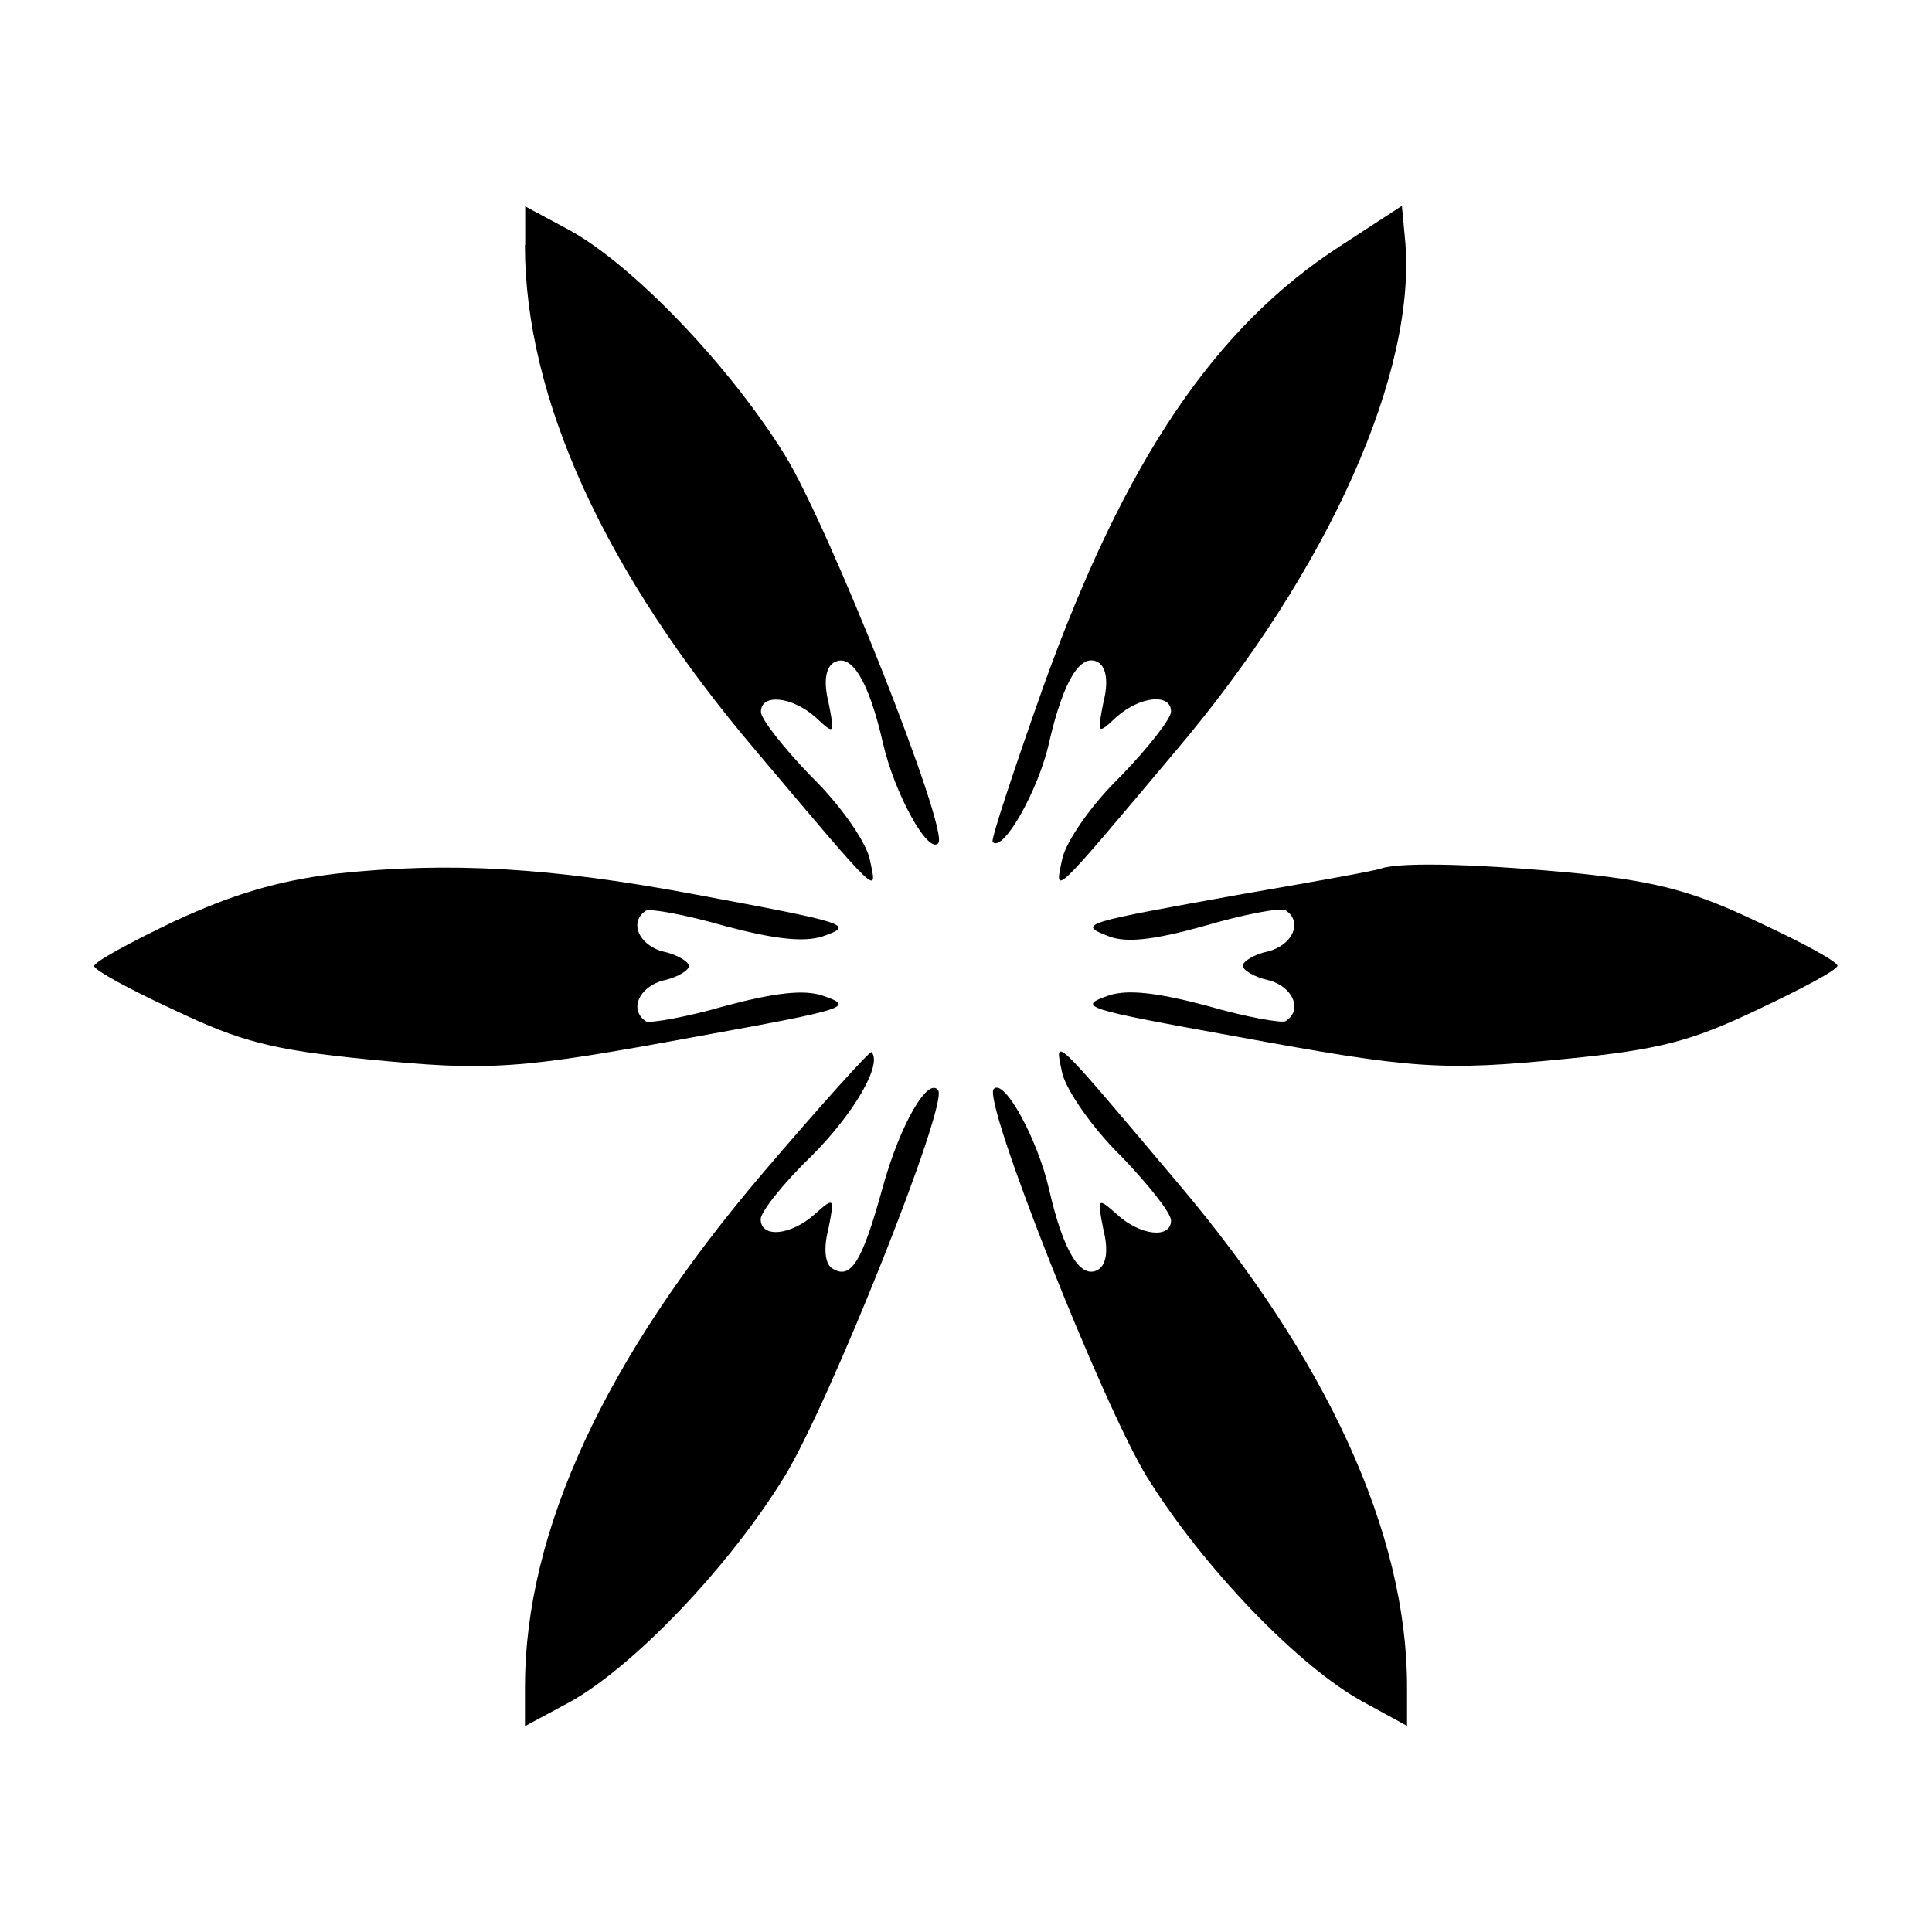
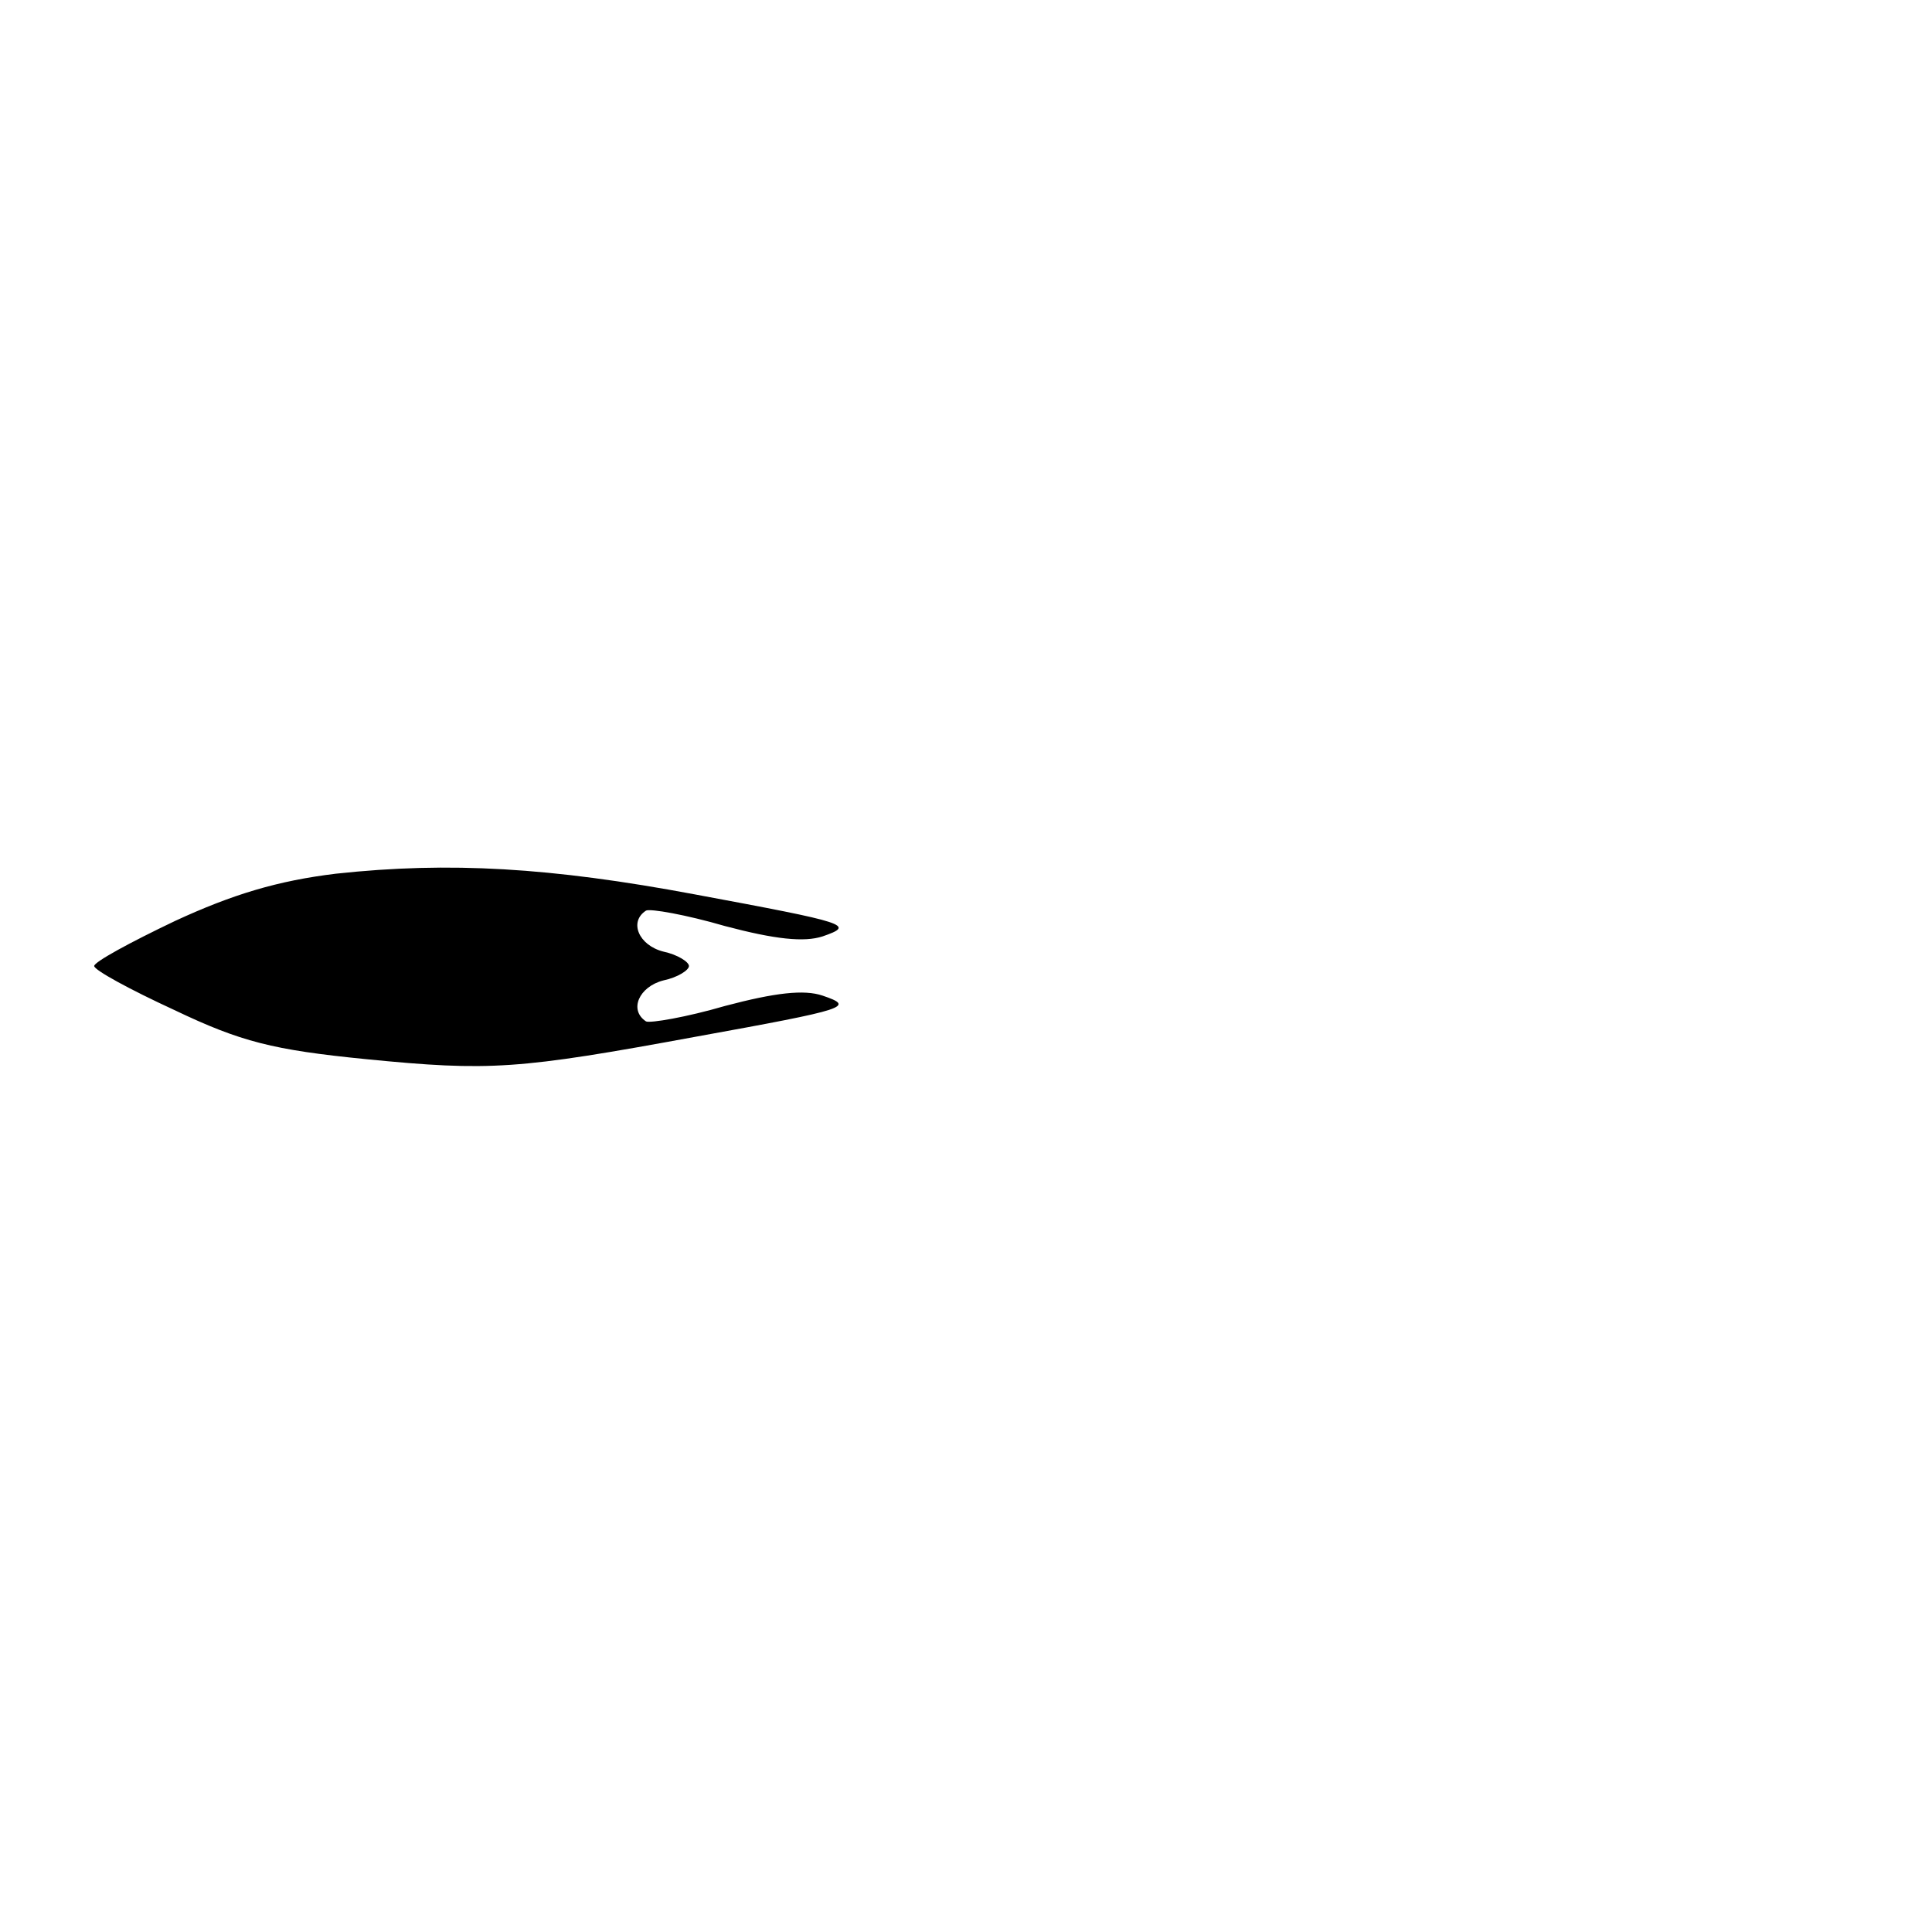
<svg xmlns="http://www.w3.org/2000/svg" fill="#000000" width="800px" height="800px" version="1.1" viewBox="144 144 512 512">
  <g>
-     <path d="m283.11 208.91c0 40.738 21.23 86.941 61.176 134.01 33.469 39.656 32.316 38.578 30.156 28.574-1.078-4.606-7.918-14.395-15.473-21.734-7.34-7.629-13.316-15.188-13.316-17.129 0-4.894 8.133-4.102 14.395 1.367 5.184 4.894 5.184 4.606 3.527-3.816-1.367-5.469-0.793-9.211 1.367-10.578 4.606-2.734 9.211 4.606 13.027 21.23 3.023 13.316 11.949 29.652 14.684 26.629 3.023-3.238-29.078-84.281-40.738-102.99-14.684-23.68-40.234-50.309-57.074-59.523l-11.66-6.262 0.004 10.223z" />
-     <path d="m499.18 209.2c-33.18 21.449-57.074 56.785-78.523 116.31-7.918 22.312-14.105 41.023-13.602 41.602 2.734 3.023 12.234-13.891 14.969-26.344 3.816-16.555 8.422-23.895 13.027-21.23 2.16 1.367 2.734 5.184 1.367 10.578-1.656 8.422-1.656 8.707 3.527 3.816 6.262-5.469 14.395-6.262 14.395-1.367 0 1.871-5.973 9.5-13.316 17.129-7.629 7.34-14.395 17.129-15.473 21.734-2.16 10.078-3.238 11.156 30.156-28.574 40.52-47.863 64.129-100.83 60.602-135.88l-0.793-8.422z" />
    <path d="m233.09 375.53c-15.473 1.871-27.422 5.469-42.68 12.523-11.949 5.688-21.449 10.867-21.449 11.949 0 1.078 9.5 6.262 21.23 11.66 17.633 8.422 26.125 10.578 50.812 13.027 32.891 3.238 40.234 2.734 87.52-5.973 40.52-7.34 42.105-7.918 33.469-10.867-4.894-1.656-12.523-0.793-25.84 2.734-10.363 3.023-19.863 4.606-20.945 4.102-4.606-3.023-1.871-9.211 4.606-10.867 3.816-0.793 6.766-2.734 6.766-3.816 0-1.078-3.023-3.023-6.766-3.816-6.551-1.656-9.211-7.918-4.606-10.867 1.078-0.574 10.578 1.078 20.945 4.102 13.316 3.527 20.945 4.32 25.84 2.734 8.707-3.023 7.055-3.527-33.973-11.156-38.07-7.125-64.988-8.707-94.93-5.469z" />
-     <path d="m510.04 374.16c-1.367 0.574-17.922 3.527-36.707 6.766-42.391 7.629-44.047 7.918-35.625 11.156 4.606 1.871 11.949 1.078 25.551-2.734 10.363-3.023 20.082-4.894 21.449-4.102 4.606 3.023 1.871 9.211-4.606 10.867-3.816 0.793-6.766 2.734-6.766 3.816 0 1.078 3.023 3.023 6.766 3.816 6.551 1.656 9.211 7.918 4.606 10.867-1.078 0.574-10.578-1.078-20.945-4.102-13.316-3.527-20.945-4.32-25.84-2.734-8.707 3.023-7.055 3.527 33.469 10.867 47.285 8.707 54.629 9.211 87.52 5.973 24.758-2.445 33.18-4.606 50.812-13.027 11.66-5.469 21.23-10.578 21.23-11.66 0-1.078-9.5-6.262-21.23-11.66-16.555-7.918-26.344-10.578-46.781-12.738-25.117-2.449-47.43-3.242-52.902-1.371z" />
-     <path d="m345.88 455.2c-41.602 48.941-62.762 94.57-62.762 135.88v10.363l11.66-6.262c16.84-9.211 42.391-35.844 57.074-59.809 11.66-18.785 43.758-99.18 40.738-102.49-2.734-3.527-10.078 9.211-14.684 25.84-5.469 19.863-8.422 24.473-13.316 21.449-1.871-1.078-2.445-5.184-1.078-10.363 1.656-8.422 1.656-8.707-3.527-4.102-6.262 5.688-14.395 6.551-14.395 1.367 0-1.871 5.973-9.5 13.316-16.555 11.445-11.445 19-24.473 16.051-27.711-0.504-0.289-13.531 14.176-29.078 32.387z" />
-     <path d="m425.55 428.57c1.078 4.32 7.918 14.395 15.473 21.734 7.34 7.629 13.316 15.188 13.316 17.129 0 4.894-8.133 4.102-14.395-1.656-5.184-4.606-5.184-4.32-3.527 4.102 1.367 5.469 0.793 9.211-1.367 10.578-4.606 2.734-9.211-4.606-13.027-21.23-3.023-13.316-11.949-29.652-14.684-26.629-3.023 3.238 29.078 84.281 40.738 102.99 14.684 23.68 40.234 50.309 57.363 59.523l11.445 6.262v-10.363c0-40.738-21.23-86.941-61.176-134.01-33.402-39.586-32.32-38.504-30.16-28.43z" />
  </g>
</svg>